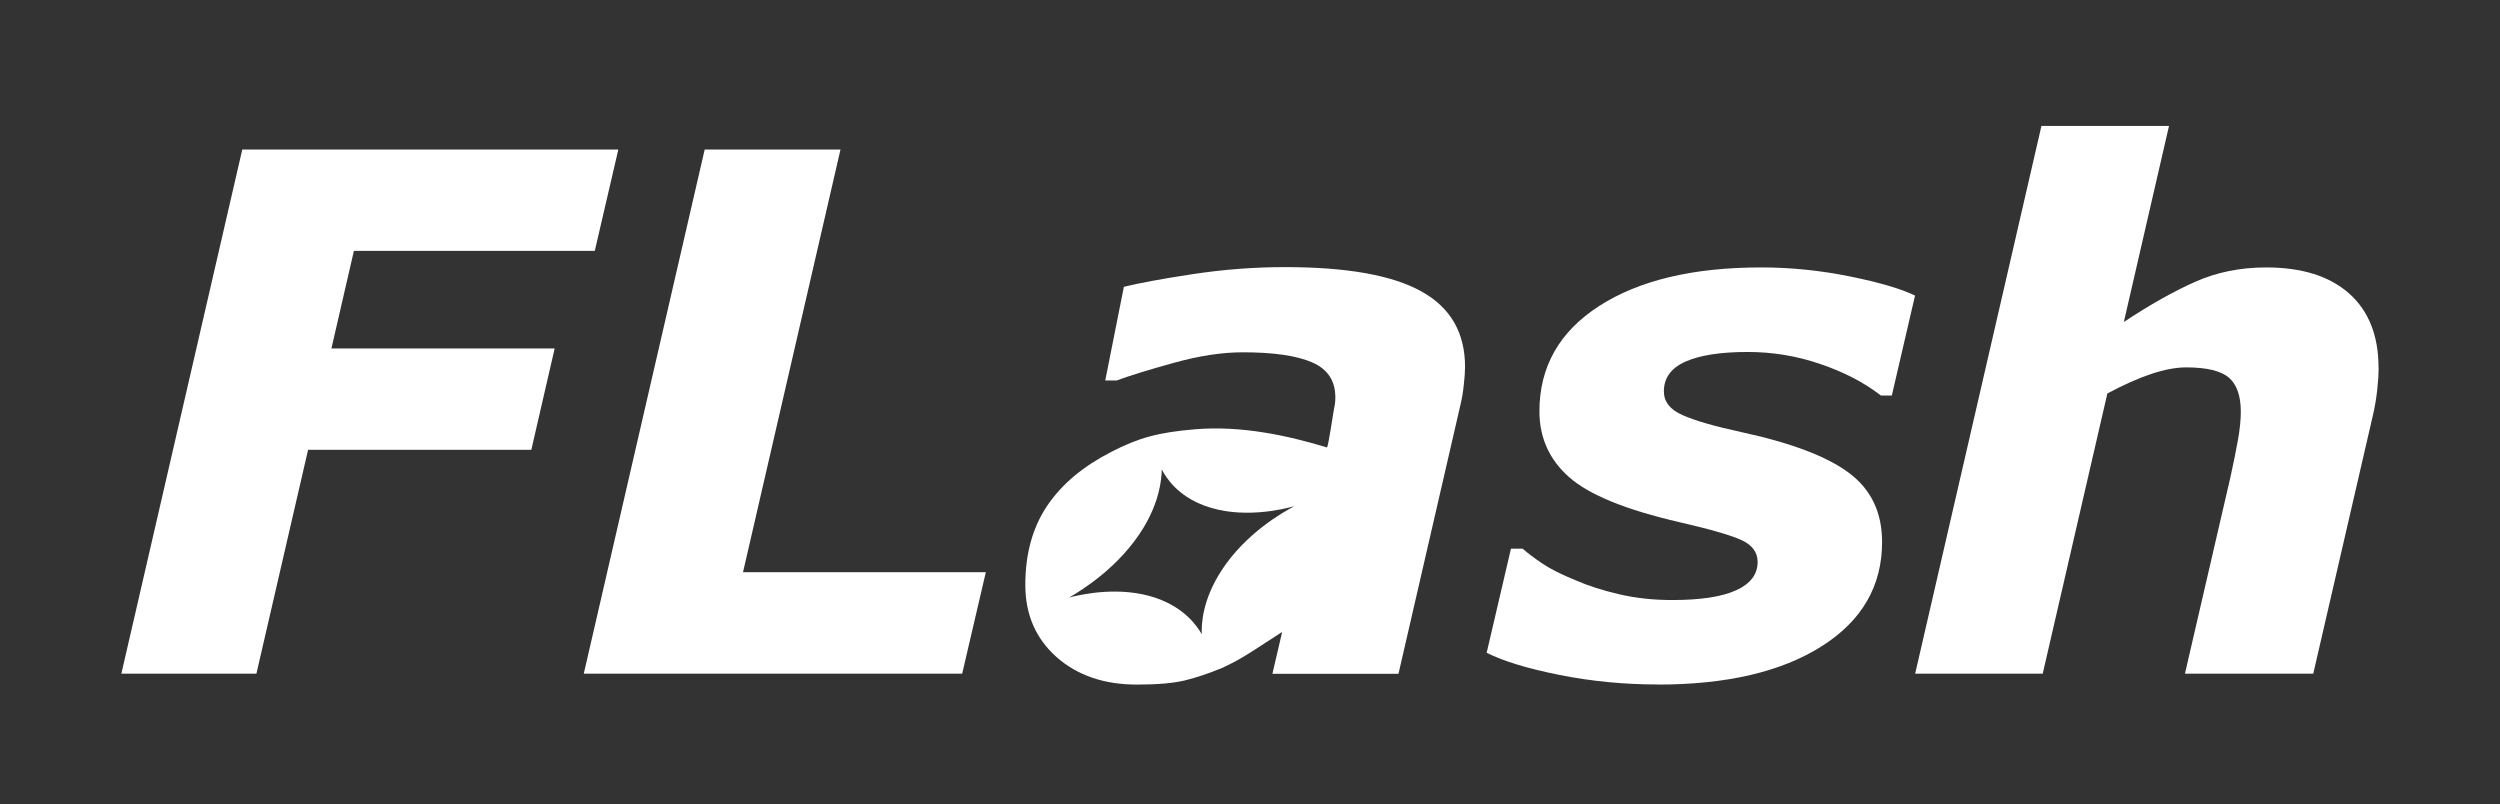
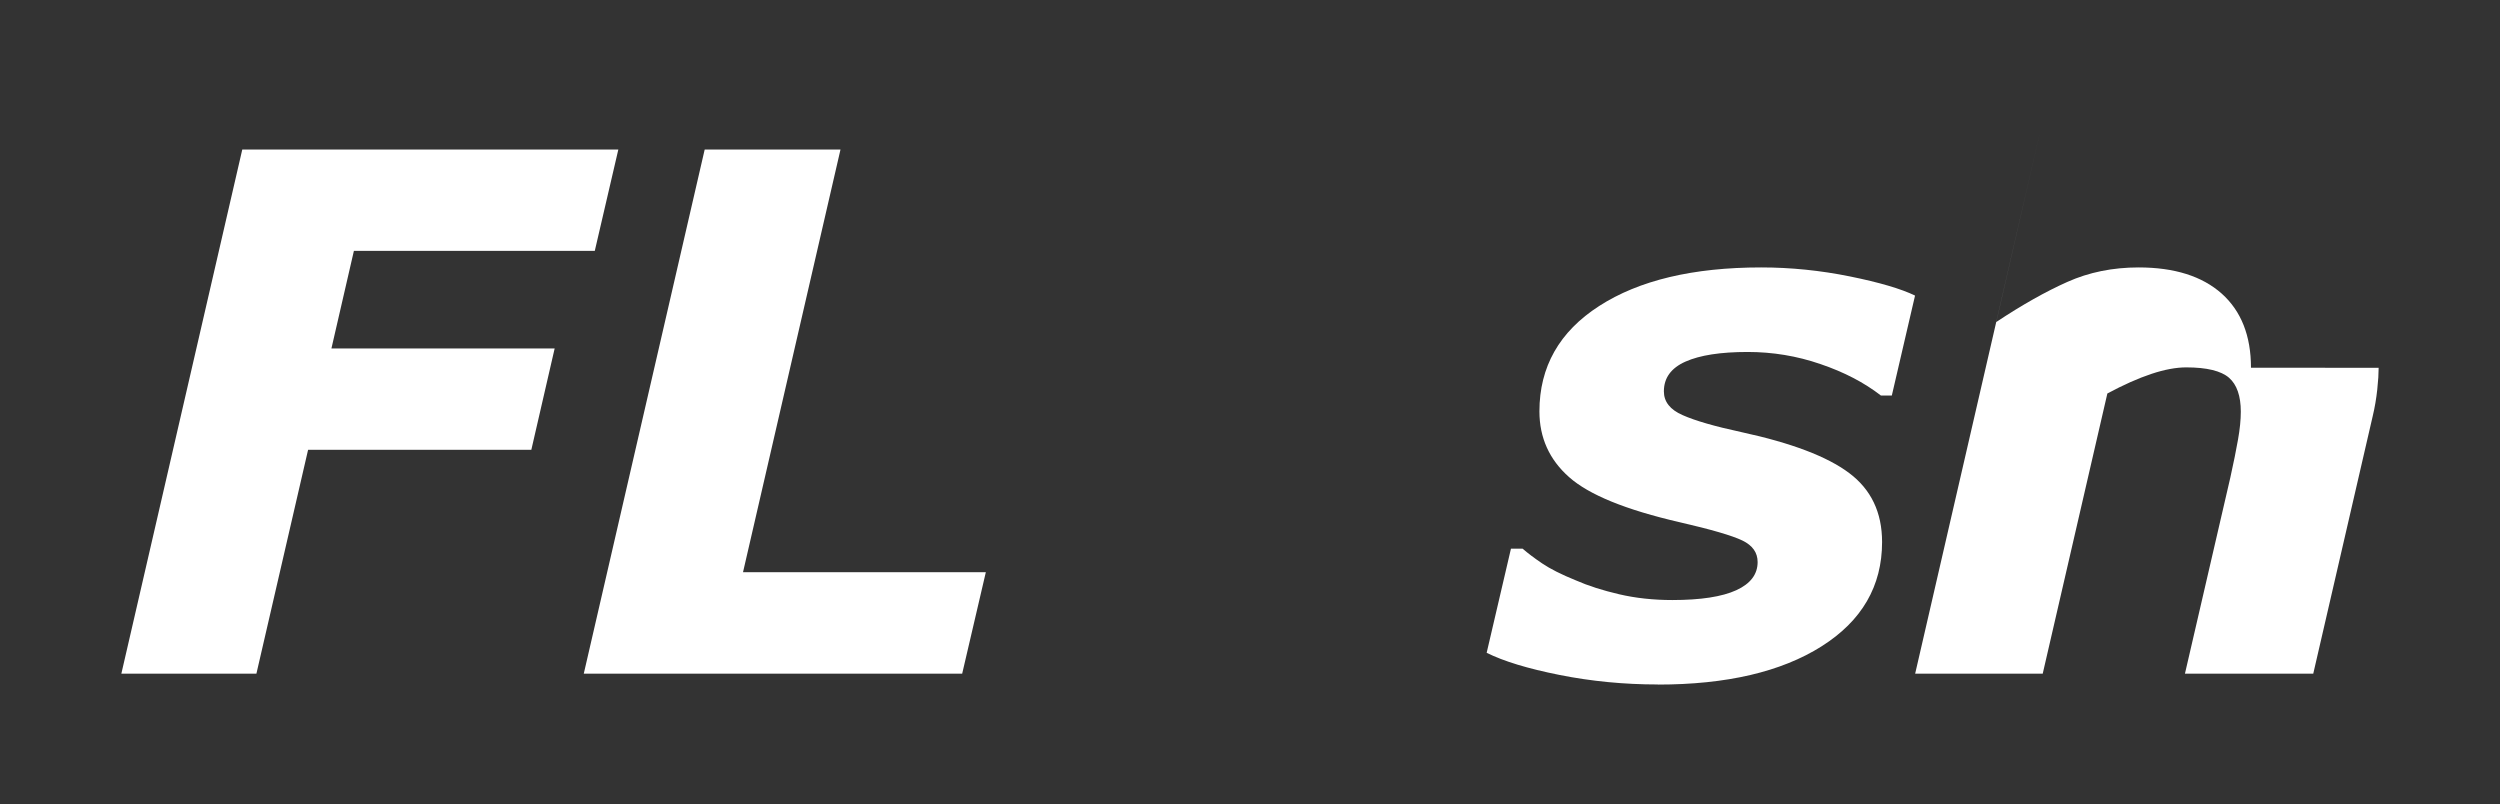
<svg xmlns="http://www.w3.org/2000/svg" id="_レイヤー_2" viewBox="0 0 233.61 75.15">
  <rect x="0" y="0" width="233.61" height="75.15" fill="#333333" stroke="none" />
  <defs>
    <style>.cls-1{fill:#fff;}.cls-2{fill:none;}</style>
  </defs>
  <g id="_レイヤー_1-2">
    <g>
      <g>
        <polyline class="cls-1" points="57.78 13.97 55.58 23.44 33.07 23.44 30.97 32.56 51.83 32.56 49.65 42.03 28.79 42.03 23.96 62.95 11.34 62.95 22.64 13.97 57.78 13.97" />
        <polyline class="cls-1" points="89.91 62.95 54.55 62.95 65.85 13.97 78.54 13.97 69.43 53.47 92.12 53.47 89.91 62.95" />
        <path class="cls-1" d="M154.91,63.96c-3.16,0-6.22-.3-9.18-.89-2.96-.59-5.23-1.28-6.81-2.07l2.27-9.73h1.09c.48,.42,1.09,.88,1.83,1.38,.74,.5,1.78,1.03,3.14,1.58,1.16,.51,2.51,.94,4.05,1.3,1.54,.36,3.2,.54,4.97,.54,2.66,0,4.65-.31,5.98-.92,1.33-.61,1.99-1.49,1.99-2.63,0-.88-.47-1.55-1.42-2.01-.95-.46-2.9-1.03-5.86-1.71-5.03-1.16-8.47-2.56-10.33-4.21-1.86-1.64-2.78-3.7-2.78-6.15,0-4.16,1.86-7.45,5.59-9.85,3.73-2.4,8.77-3.6,15.13-3.6,2.76,0,5.53,.28,8.29,.84,2.76,.56,4.79,1.16,6.09,1.79l-2.17,9.34h-1.02c-1.56-1.21-3.44-2.19-5.65-2.94-2.2-.76-4.47-1.13-6.8-1.13-2.53,0-4.46,.3-5.81,.9-1.35,.6-2.02,1.53-2.02,2.78,0,.97,.58,1.71,1.75,2.22,1.16,.52,3,1.05,5.5,1.59,4.66,1.01,8.01,2.28,10.06,3.82,2.05,1.53,3.08,3.68,3.08,6.45,0,4.12-1.89,7.37-5.66,9.75-3.77,2.38-8.87,3.57-15.29,3.57" />
-         <path class="cls-1" d="M222.27,34.37c0,.52-.04,1.21-.13,2.04-.09,.83-.23,1.67-.43,2.5l-5.55,24.04h-11.99l4.24-18.32c.31-1.4,.55-2.59,.72-3.56,.17-.96,.26-1.83,.26-2.6,0-1.47-.37-2.53-1.1-3.17-.74-.64-2.07-.97-4-.97-.94,0-2.03,.2-3.26,.61-1.23,.41-2.6,1.02-4.11,1.83l-6.04,26.18h-11.92l11.8-51.18h11.92l-4.22,18.32c2.41-1.6,4.63-2.85,6.65-3.75,2.02-.9,4.23-1.35,6.65-1.35,3.35,0,5.94,.82,7.77,2.45,1.82,1.63,2.73,3.94,2.73,6.92" />
-         <path class="cls-1" d="M132.82,27.23c-2.71-1.51-6.95-2.27-12.74-2.27-2.87,0-5.76,.22-8.65,.66-2.89,.44-5.03,.84-6.41,1.18l-1.74,8.75h1.08c1.18-.44,2.95-.99,5.31-1.64,2.36-.66,4.51-.99,6.46-.99,2.87,0,5.03,.31,6.48,.94,1.45,.63,2.17,1.72,2.17,3.27,0,.37-.04,.71-.11,1-.07,.3-.56,3.72-.68,3.68-3.69-1.13-8.04-2.05-12.27-1.7-3.54,.29-5.36,.82-7.87,2.11-2.64,1.36-4.58,2.97-5.97,5-1.38,2.03-2.07,4.51-2.07,7.43,0,2.77,.97,5.01,2.91,6.74,1.94,1.72,4.45,2.58,7.52,2.58,1.91,0,3.4-.13,4.48-.39,1.08-.27,2.23-.65,3.46-1.16,.9-.4,1.88-.94,2.93-1.62,1.05-.68,1.95-1.27,2.7-1.75l-.91,3.91h11.78l5.79-25.13c.13-.53,.24-1.14,.31-1.84,.08-.7,.12-1.27,.12-1.71,0-3.18-1.35-5.53-4.06-7.04Zm-18.69,26.1c-1.8,2.78-1.87,5.04-1.83,5.94-.45-.79-1.62-2.49-4.33-3.41-3.33-1.12-6.87-.33-8.06-.03,1.15-.66,4.69-2.83,6.92-6.48,1.49-2.45,1.71-4.46,1.73-5.48,.42,.8,1.48,2.45,3.99,3.38,3.44,1.28,7.27,.36,8.4,.05-1.01,.53-4.53,2.5-6.81,6.01Z" />
+         <path class="cls-1" d="M222.27,34.37c0,.52-.04,1.21-.13,2.04-.09,.83-.23,1.67-.43,2.5l-5.55,24.04h-11.99l4.24-18.32c.31-1.4,.55-2.59,.72-3.56,.17-.96,.26-1.83,.26-2.6,0-1.47-.37-2.53-1.1-3.17-.74-.64-2.07-.97-4-.97-.94,0-2.03,.2-3.26,.61-1.23,.41-2.6,1.02-4.11,1.83l-6.04,26.18h-11.92l11.8-51.18l-4.22,18.32c2.41-1.6,4.63-2.85,6.65-3.75,2.02-.9,4.23-1.35,6.65-1.35,3.35,0,5.94,.82,7.77,2.45,1.82,1.63,2.73,3.94,2.73,6.92" />
      </g>
      <rect class="cls-2" x="79.23" y="-79.23" width="75.15" height="233.61" transform="translate(154.38 -79.23) rotate(90)" />
    </g>
  </g>
</svg>